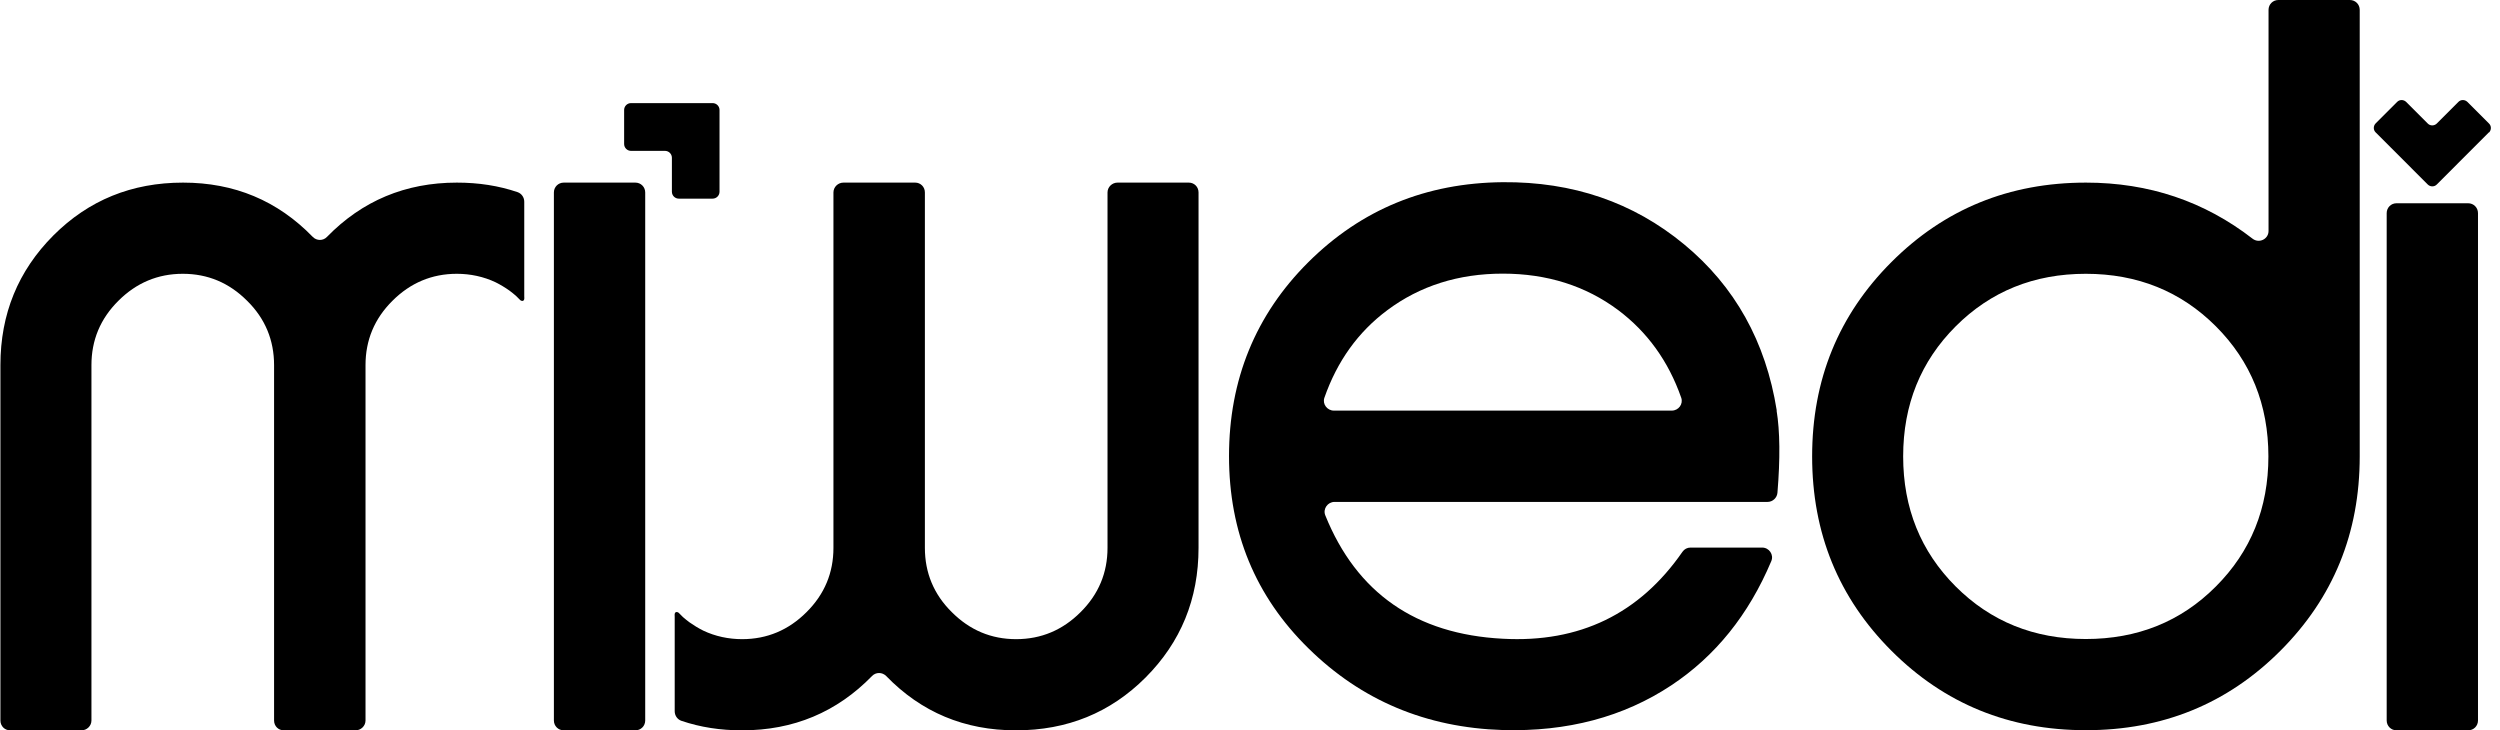
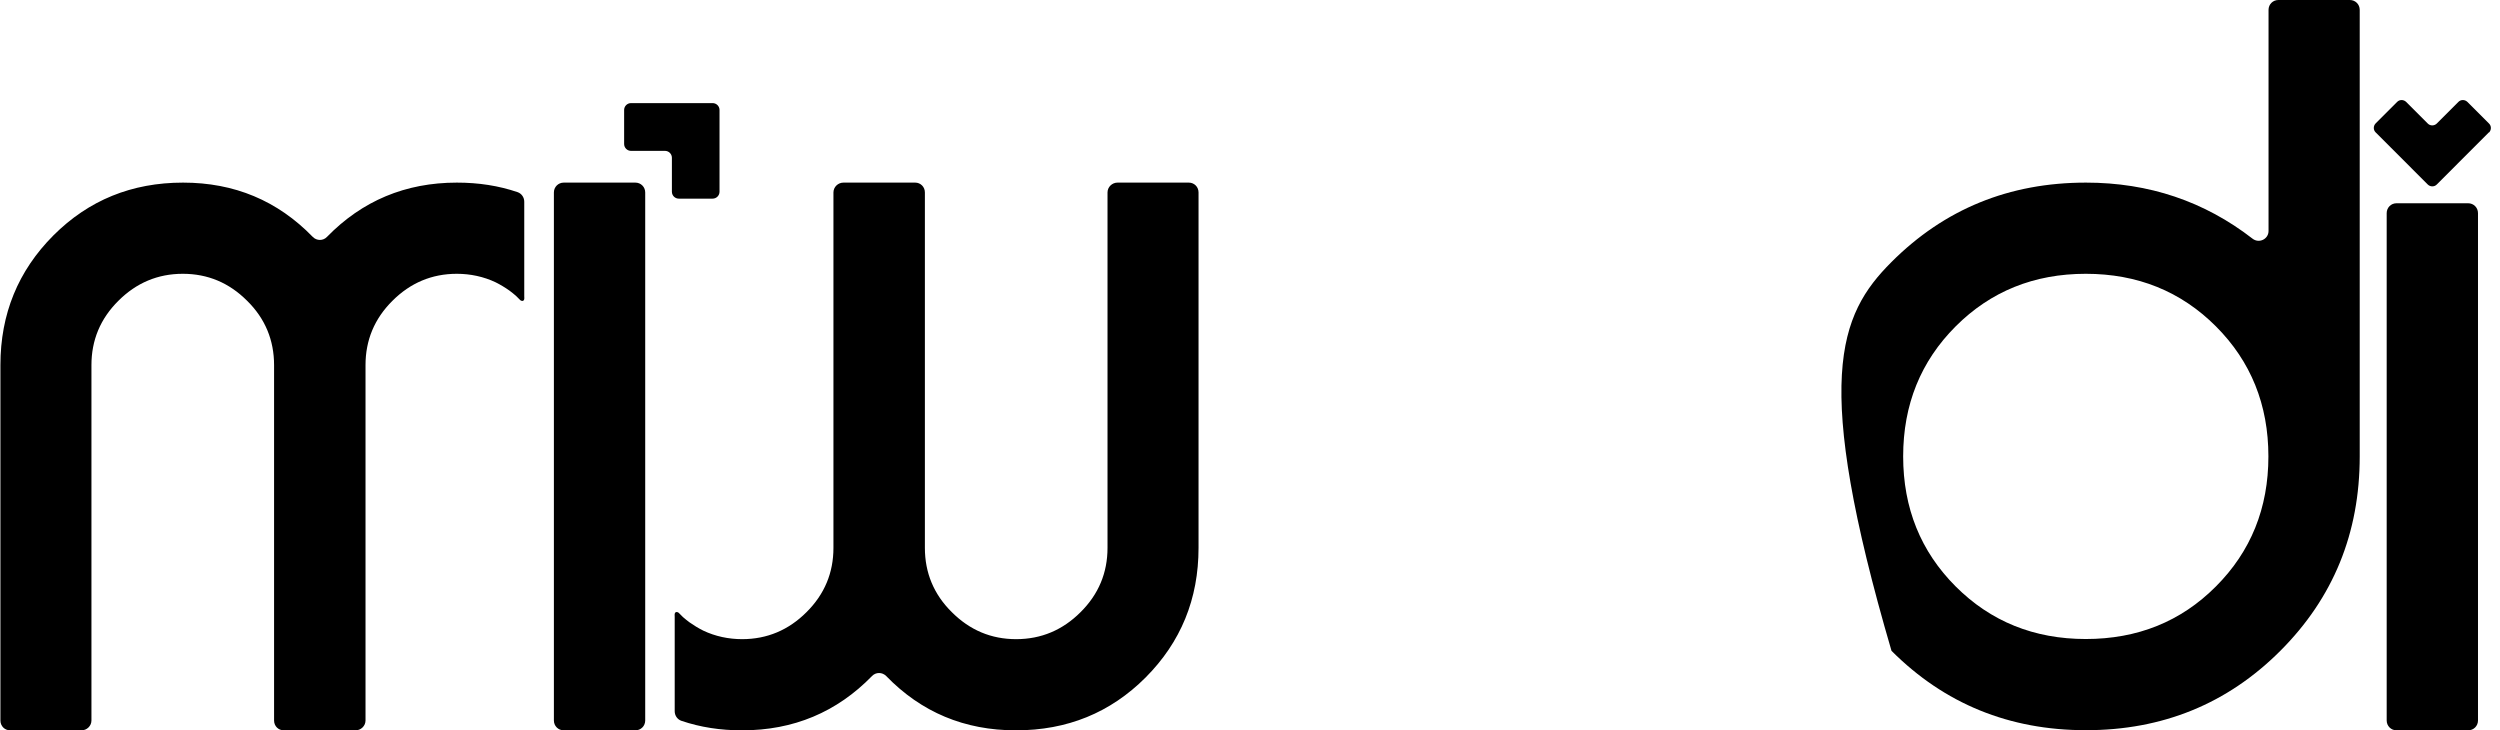
<svg xmlns="http://www.w3.org/2000/svg" width="178" height="52" viewBox="0 0 178 52" fill="none">
  <g clip-path="url(#clip0_84_137)">
    <path d="M51.23 7.841V13.652C51.23 13.922 51.01 14.143 50.739 14.143H48.329C48.059 14.143 47.839 13.922 47.839 13.652V11.232C47.839 10.962 47.619 10.742 47.349 10.742H44.928C44.658 10.742 44.438 10.522 44.438 10.252V7.831C44.438 7.561 44.658 7.341 44.928 7.341H50.739C51.01 7.341 51.23 7.561 51.23 7.831V7.841Z" fill="black" />
    <path d="M84.676 13.002H79.565C79.185 13.002 78.855 13.312 78.855 13.703V39.007C78.855 40.778 78.225 42.308 76.934 43.588C75.664 44.858 74.134 45.508 72.354 45.508C70.573 45.508 69.053 44.868 67.773 43.588C66.483 42.318 65.852 40.778 65.852 39.007V13.703C65.852 13.303 65.542 13.002 65.162 13.002H60.051C59.671 13.002 59.341 13.312 59.341 13.703V39.007C59.341 40.778 58.711 42.308 57.421 43.588C56.151 44.858 54.62 45.508 52.84 45.508C51.88 45.508 50.93 45.309 50.069 44.898C49.729 44.728 49.399 44.528 49.089 44.308C48.929 44.188 48.779 44.068 48.629 43.938C48.519 43.838 48.429 43.728 48.319 43.628C48.249 43.578 48.149 43.548 48.089 43.608C48.009 43.678 48.039 43.838 48.039 43.928V50.639C48.039 50.95 48.229 51.22 48.509 51.32C49.859 51.78 51.29 52 52.84 52C56.491 52 59.581 50.709 62.092 48.129C62.362 47.849 62.812 47.849 63.092 48.129C65.602 50.719 68.683 52 72.334 52C75.984 52 79.055 50.749 81.565 48.239C84.076 45.719 85.336 42.648 85.336 39.007V13.703C85.336 13.303 85.026 13.002 84.646 13.002H84.676Z" fill="black" />
    <path d="M0.69 52H5.801C6.181 52 6.511 51.69 6.511 51.3V25.995C6.511 24.224 7.141 22.694 8.432 21.414C9.702 20.144 11.232 19.494 13.012 19.494C14.793 19.494 16.313 20.134 17.593 21.414C18.884 22.684 19.514 24.224 19.514 25.995V51.3C19.514 51.7 19.824 52 20.204 52H25.315C25.695 52 26.025 51.69 26.025 51.3V25.995C26.025 24.224 26.655 22.694 27.945 21.414C29.215 20.144 30.746 19.494 32.526 19.494C33.486 19.494 34.437 19.694 35.297 20.104C35.637 20.274 35.967 20.474 36.277 20.694C36.437 20.814 36.587 20.934 36.737 21.064C36.847 21.164 36.937 21.274 37.047 21.374C37.117 21.424 37.217 21.454 37.277 21.394C37.357 21.324 37.327 21.164 37.327 21.074V14.363C37.327 14.053 37.137 13.783 36.857 13.683C35.507 13.223 34.076 13.002 32.526 13.002C28.875 13.002 25.785 14.293 23.274 16.873C23.004 17.153 22.554 17.153 22.274 16.873C19.764 14.283 16.683 13.002 13.032 13.002C9.382 13.002 6.311 14.253 3.801 16.763C1.29 19.284 0.03 22.354 0.03 25.995V51.3C0.03 51.7 0.34 52 0.72 52H0.69Z" fill="black" />
    <path d="M40.138 13.002H45.239C45.629 13.002 45.939 13.312 45.939 13.703V51.3C45.939 51.69 45.629 52 45.239 52H40.138C39.748 52 39.437 51.69 39.437 51.3V13.703C39.437 13.312 39.748 13.002 40.138 13.002Z" fill="black" />
    <path d="M170.632 14.472H175.733C176.123 14.472 176.433 14.783 176.433 15.173V51.299C176.433 51.689 176.123 51.999 175.733 51.999H170.632C170.242 51.999 169.932 51.689 169.932 51.299V15.173C169.932 14.783 170.242 14.472 170.632 14.472Z" fill="black" />
    <path d="M177.213 9.421L176.123 10.511L173.493 13.142C173.323 13.312 173.042 13.312 172.862 13.142L170.232 10.511L169.142 9.421C168.972 9.251 168.972 8.971 169.142 8.791L170.682 7.251C170.852 7.081 171.132 7.081 171.312 7.251L172.862 8.801C173.032 8.971 173.313 8.971 173.493 8.801L175.043 7.251C175.213 7.081 175.493 7.081 175.673 7.251L177.223 8.801C177.393 8.971 177.393 9.251 177.223 9.431L177.213 9.421Z" fill="black" />
-     <path d="M126.494 29.235C126.734 30.705 126.754 32.656 126.554 35.086C126.524 35.446 126.214 35.736 125.854 35.736H95.018C94.528 35.736 94.178 36.236 94.358 36.686C96.588 42.218 100.809 45.158 107 45.478C112.461 45.778 116.732 43.708 119.792 39.287C119.923 39.097 120.133 38.987 120.363 38.987H125.464C125.964 38.987 126.314 39.497 126.114 39.957C124.503 43.778 122.133 46.718 118.992 48.799C115.592 51.049 111.591 52.109 107 51.979C101.539 51.809 96.928 49.869 93.157 46.158C89.387 42.458 87.506 37.897 87.506 32.476C87.506 27.055 89.387 22.414 93.157 18.663C96.928 14.912 101.539 13.022 107 12.972C111.981 12.932 116.282 14.402 119.903 17.393C123.523 20.383 125.724 24.324 126.504 29.225L126.494 29.235ZM94.968 29.235H119.032C119.512 29.235 119.863 28.765 119.702 28.315C118.792 25.714 117.292 23.644 115.222 22.084C112.901 20.353 110.161 19.483 107 19.483C103.84 19.483 101.099 20.353 98.779 22.084C96.698 23.634 95.208 25.714 94.298 28.315C94.138 28.765 94.498 29.235 94.968 29.235Z" fill="black" />
-     <path d="M162.21 0H167.311C167.701 0 168.012 0.31 168.012 0.7V32.496C168.012 37.957 166.131 42.568 162.36 46.339C158.59 50.109 153.979 51.99 148.518 51.99C143.057 51.99 138.446 50.109 134.675 46.339C130.905 42.568 129.024 37.957 129.024 32.496C129.024 27.035 130.905 22.424 134.675 18.654C138.446 14.883 143.057 13.002 148.518 13.002C152.999 13.002 156.949 14.333 160.38 16.993C160.84 17.353 161.52 17.033 161.52 16.443V0.7C161.52 0.31 161.83 0 162.22 0H162.21ZM161.51 32.496C161.51 28.815 160.26 25.725 157.77 23.234C155.279 20.744 152.189 19.494 148.508 19.494C144.827 19.494 141.737 20.744 139.246 23.234C136.756 25.725 135.505 28.815 135.505 32.496C135.505 36.177 136.756 39.267 139.246 41.758C141.737 44.248 144.827 45.498 148.508 45.498C152.189 45.498 155.279 44.258 157.77 41.758C160.26 39.267 161.51 36.177 161.51 32.496Z" fill="black" />
+     <path d="M162.21 0H167.311C167.701 0 168.012 0.31 168.012 0.7V32.496C168.012 37.957 166.131 42.568 162.36 46.339C158.59 50.109 153.979 51.99 148.518 51.99C143.057 51.99 138.446 50.109 134.675 46.339C129.024 27.035 130.905 22.424 134.675 18.654C138.446 14.883 143.057 13.002 148.518 13.002C152.999 13.002 156.949 14.333 160.38 16.993C160.84 17.353 161.52 17.033 161.52 16.443V0.7C161.52 0.31 161.83 0 162.22 0H162.21ZM161.51 32.496C161.51 28.815 160.26 25.725 157.77 23.234C155.279 20.744 152.189 19.494 148.508 19.494C144.827 19.494 141.737 20.744 139.246 23.234C136.756 25.725 135.505 28.815 135.505 32.496C135.505 36.177 136.756 39.267 139.246 41.758C141.737 44.248 144.827 45.498 148.508 45.498C152.189 45.498 155.279 44.258 157.77 41.758C160.26 39.267 161.51 36.177 161.51 32.496Z" fill="black" />
  </g>
  <defs>
    <clipPath id="clip0_84_137">
      <rect width="177.31" height="51.99" fill="white" />
    </clipPath>
  </defs>
</svg>